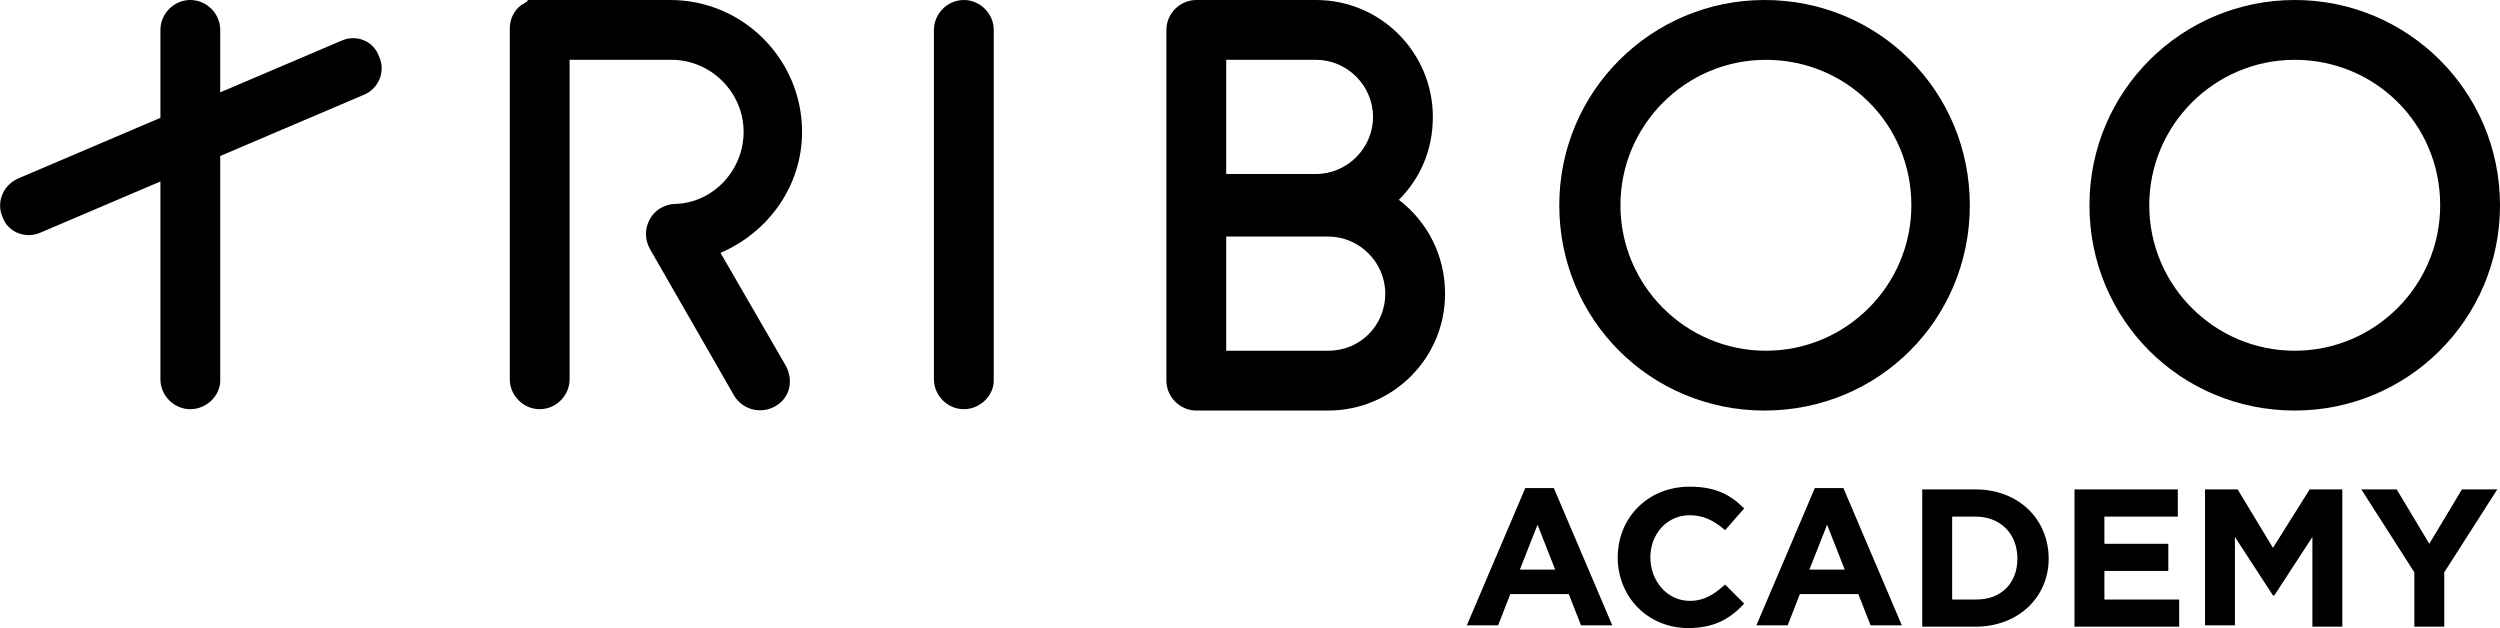
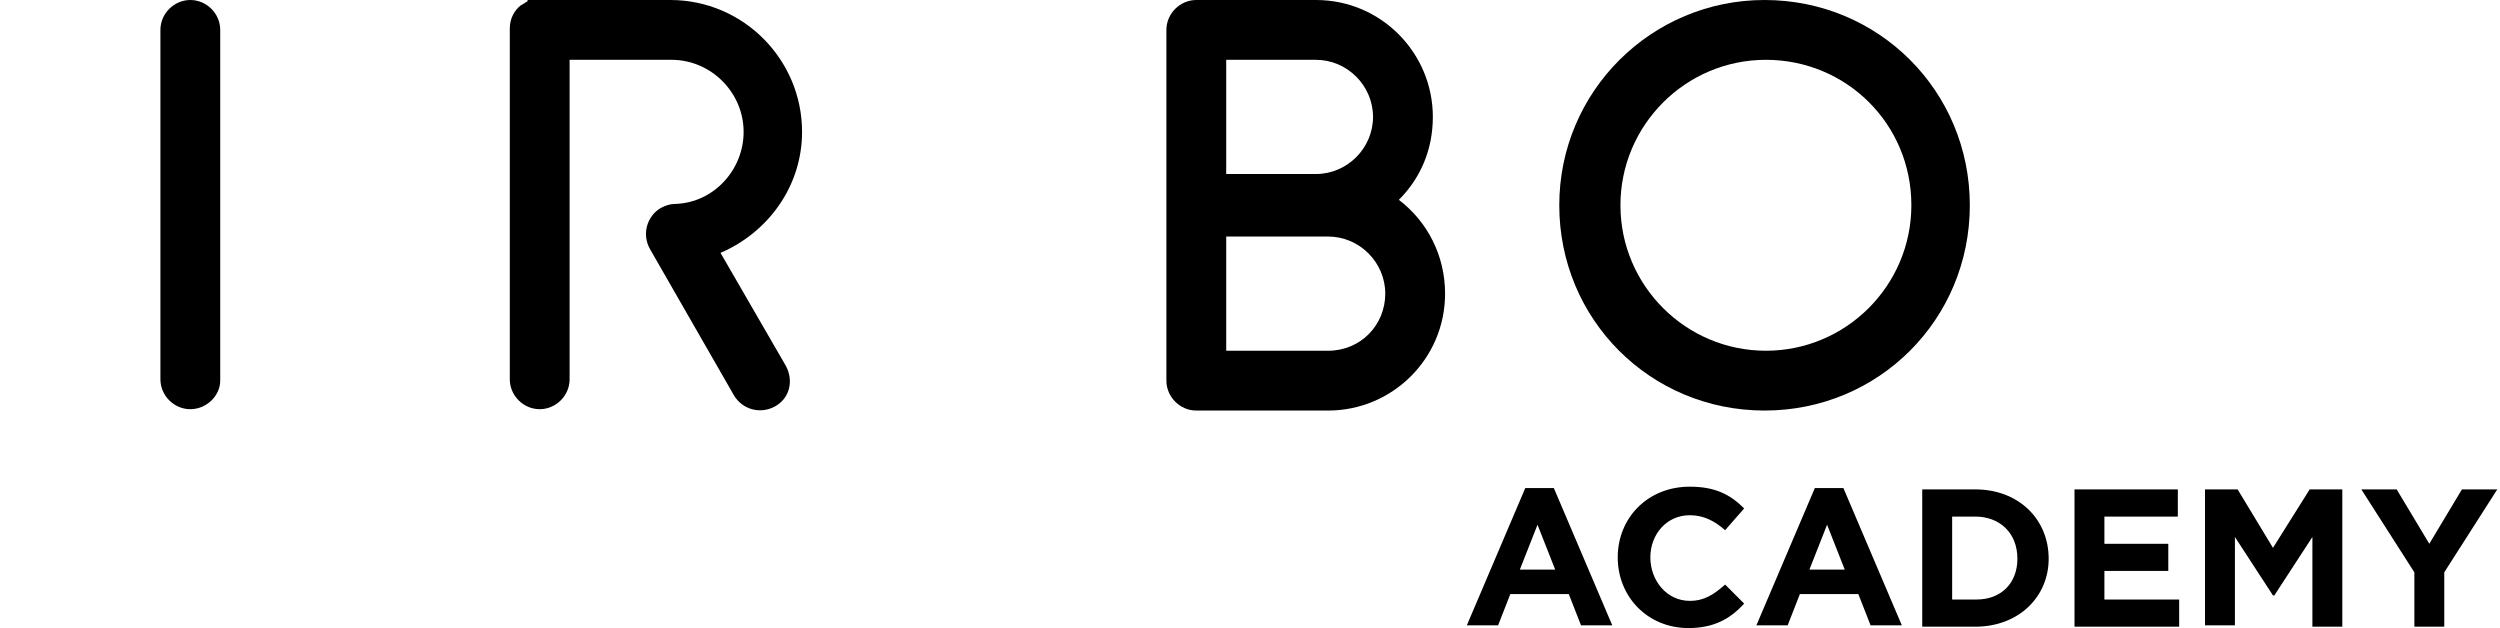
<svg xmlns="http://www.w3.org/2000/svg" version="1.1" id="Livello_1" x="0px" y="0px" viewBox="-759.6 459.8 183.9 46.2" style="enable-background:new -759.6 459.8 183.9 46.2;" xml:space="preserve">
  <g>
    <g>
-       <path d="M-688.7,489.9L-688.7,489.9c-1.2,0-2.2-1-2.2-2.2V462c0-1.2,1-2.2,2.2-2.2c1.2,0,2.2,1,2.2,2.2v25.8    C-686.5,488.9-687.5,489.9-688.7,489.9" />
      <path d="M-619,474.9c0,5.9-4.8,10.7-10.7,10.7c-5.9,0-10.7-4.8-10.7-10.7s4.8-10.7,10.7-10.7C-623.8,464.2-619,468.9-619,474.9     M-629.8,459.8L-629.8,459.8c-8.3,0-15.1,6.7-15.1,15.1s6.7,15.1,15.1,15.1s15.1-6.7,15.1-15.1S-621.4,459.8-629.8,459.8" />
      <path d="M-745.6,489.9L-745.6,489.9c-1.2,0-2.2-1-2.2-2.2V462c0-1.2,1-2.2,2.2-2.2s2.2,1,2.2,2.2v25.8    C-743.4,488.9-744.4,489.9-745.6,489.9" />
-       <path d="M-732.9,466.8l-23.7,10.1c-1.1,0.5-2.4,0-2.8-1.1c-0.5-1.1,0-2.4,1.2-2.9l23.7-10.1c1.1-0.5,2.4,0,2.8,1.2    C-731.2,465.1-731.8,466.4-732.9,466.8" />
      <path d="M-700.6,469.5L-700.6,469.5c0-5.3-4.3-9.7-9.7-9.7c-0.2,0-0.4,0-0.6,0c-0.1,0-0.2,0-0.3,0h-8.8c-0.1,0-0.3,0-0.4,0h-0.1    c-0.1,0-0.1,0-0.2,0c-0.1,0-0.1,0-0.1,0.1l0,0c-0.2,0.1-0.3,0.2-0.5,0.3l0,0c-0.5,0.4-0.8,1-0.8,1.7v25.8c0,1.2,1,2.2,2.2,2.2    c1.2,0,2.2-1,2.2-2.2v-12.1v-0.8v-0.1v-10.5h7.5c2.9,0,5.3,2.4,5.3,5.3c0,2.8-2.2,5.2-5,5.3c-0.4,0-0.7,0.1-1.1,0.3l0,0    c-1,0.6-1.4,1.9-0.8,3l6.2,10.8c0.6,1,1.9,1.4,3,0.8c1.1-0.6,1.4-1.9,0.8-3l-4.8-8.3C-703.1,476.9-700.6,473.5-700.6,469.5" />
      <path d="M-661.9,485.6h-7.5l0,0v-8.4l0,0l0,0h7.5c2.3,0,4.2,1.9,4.2,4.2S-659.5,485.6-661.9,485.6 M-669.4,464.2h6.6    c2.3,0,4.2,1.9,4.2,4.2c0,2.3-1.9,4.2-4.2,4.2h-6.6V464.2z M-656.7,474.5L-656.7,474.5c1.6-1.6,2.5-3.7,2.5-6.1    c0-4.7-3.8-8.6-8.6-8.6l0,0l0,0h-8.8c-1.2,0-2.2,1-2.2,2.2v25.8c0,1.2,1,2.2,2.2,2.2h9.5c0,0,0,0,0.1,0h0.1c4.7,0,8.6-3.8,8.6-8.6    C-653.3,478.6-654.6,476.1-656.7,474.5" />
-       <path d="M-580.1,474.9c0,5.9-4.8,10.7-10.7,10.7c-5.9,0-10.7-4.8-10.7-10.7s4.8-10.7,10.7-10.7S-580.1,468.9-580.1,474.9     M-590.8,459.8L-590.8,459.8c-8.3,0-15.1,6.7-15.1,15.1s6.7,15.1,15.1,15.1c8.3,0,15.1-6.7,15.1-15.1S-582.5,459.8-590.8,459.8" />
    </g>
    <path d="M-647.4,495.7l-4.3,10.1h2.3l0.9-2.3h4.3l0.9,2.3h2.3l-4.3-10.1C-645.3,495.7-647.4,495.7-647.4,495.7z M-647.8,501.7   l1.3-3.3l1.3,3.3H-647.8z M-632.7,502.8l1.4,1.4c-1,1.1-2.2,1.8-4.1,1.8c-3,0-5.2-2.3-5.2-5.2l0,0c0-2.9,2.2-5.2,5.3-5.2   c1.9,0,3,0.6,4,1.6l-1.4,1.6c-0.8-0.7-1.6-1.1-2.6-1.1c-1.7,0-2.9,1.4-2.9,3.1l0,0c0,1.7,1.2,3.2,2.9,3.2   C-634.2,504-633.5,503.5-632.7,502.8z M-626.1,495.7l-4.3,10.1h2.3l0.9-2.3h4.3l0.9,2.3h2.3l-4.3-10.1   C-624,495.7-626.1,495.7-626.1,495.7z M-626.5,501.7l1.3-3.3l1.3,3.3H-626.5z M-614.3,495.8h-3.9v10.1h3.9c3.2,0,5.4-2.2,5.4-5l0,0   C-608.9,498-611.1,495.8-614.3,495.8z M-611.2,500.9c0,1.8-1.2,3-3,3h-1.8v-6.1h1.7C-612.5,497.8-611.2,499-611.2,500.9   L-611.2,500.9z M-604.8,503.9h5.5v2h-7.7v-10.1h7.6v2h-5.4v2h4.7v2h-4.7V503.9L-604.8,503.9z M-589.7,495.8h2.4v10.1h-2.2v-6.6   l-2.8,4.3h-0.1l-2.8-4.3v6.5h-2.2v-10h2.4l2.6,4.3L-589.7,495.8z M-575.9,495.8l-3.9,6.1v4h-2.2v-4l-3.9-6.1h2.6l2.4,4l2.4-4   H-575.9z" />
  </g>
</svg>